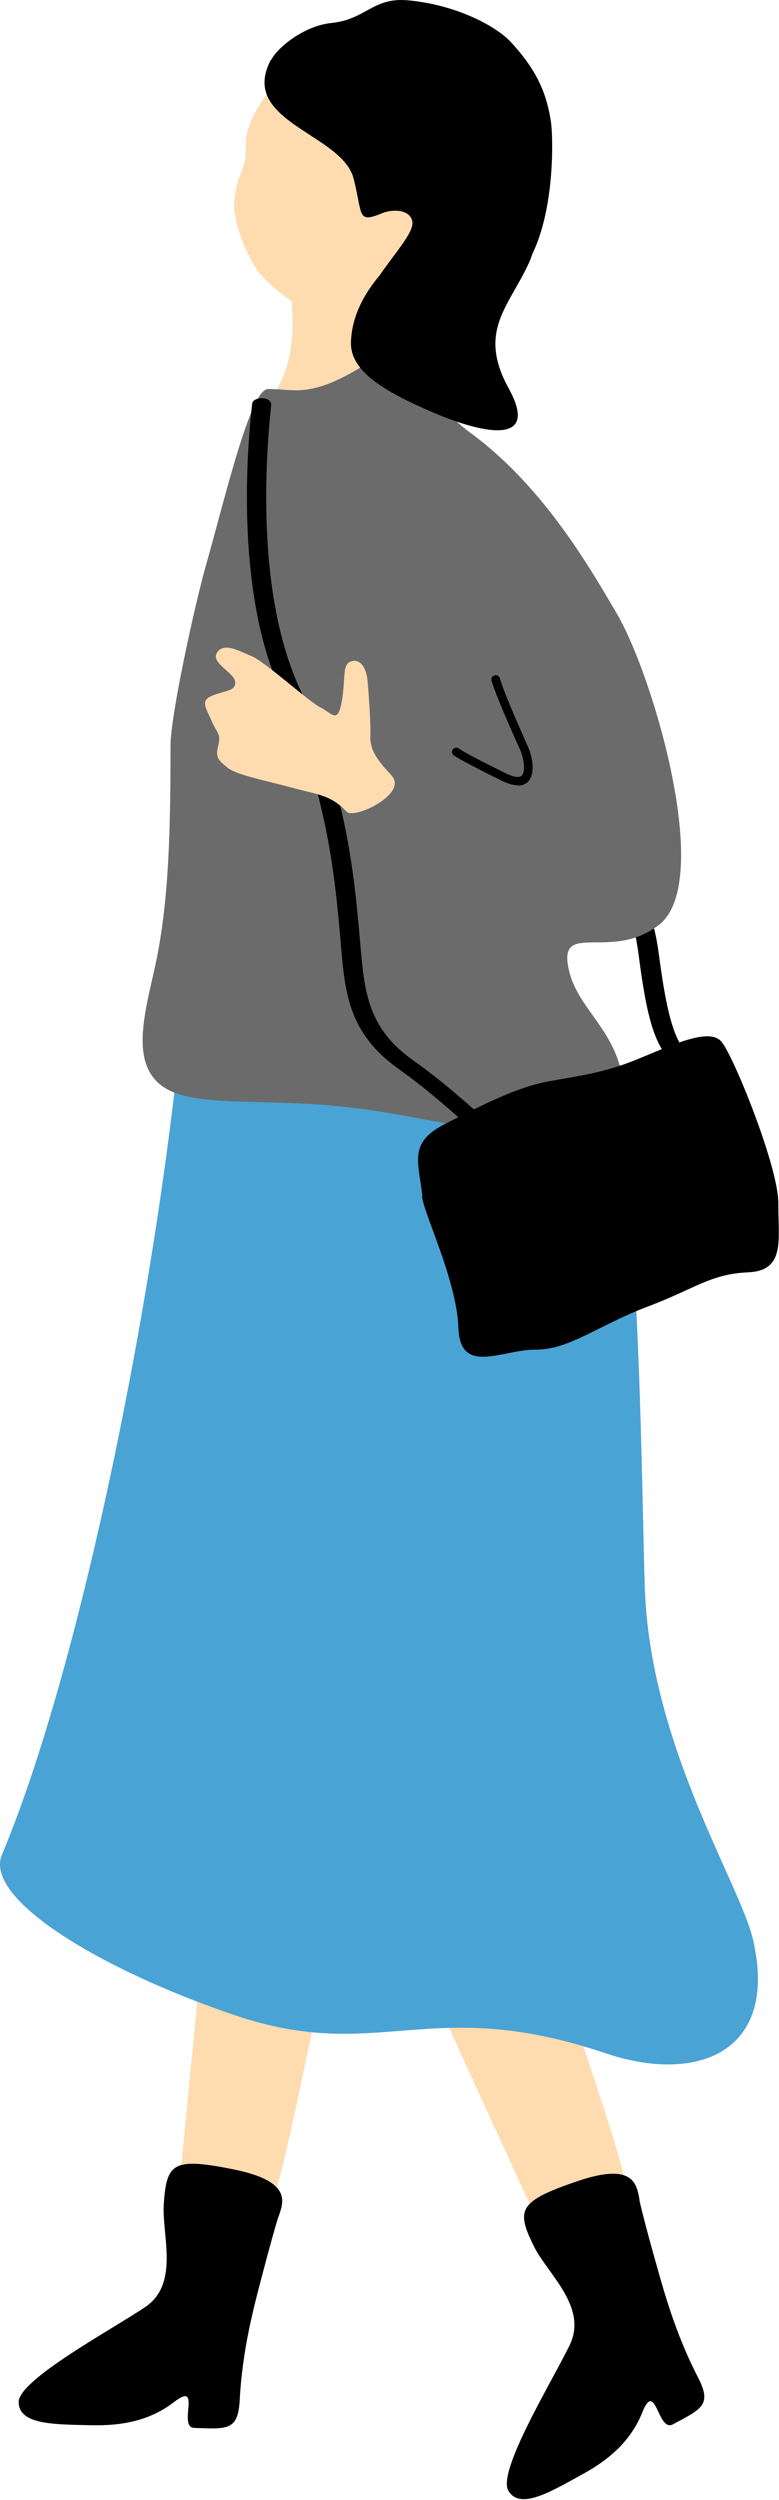
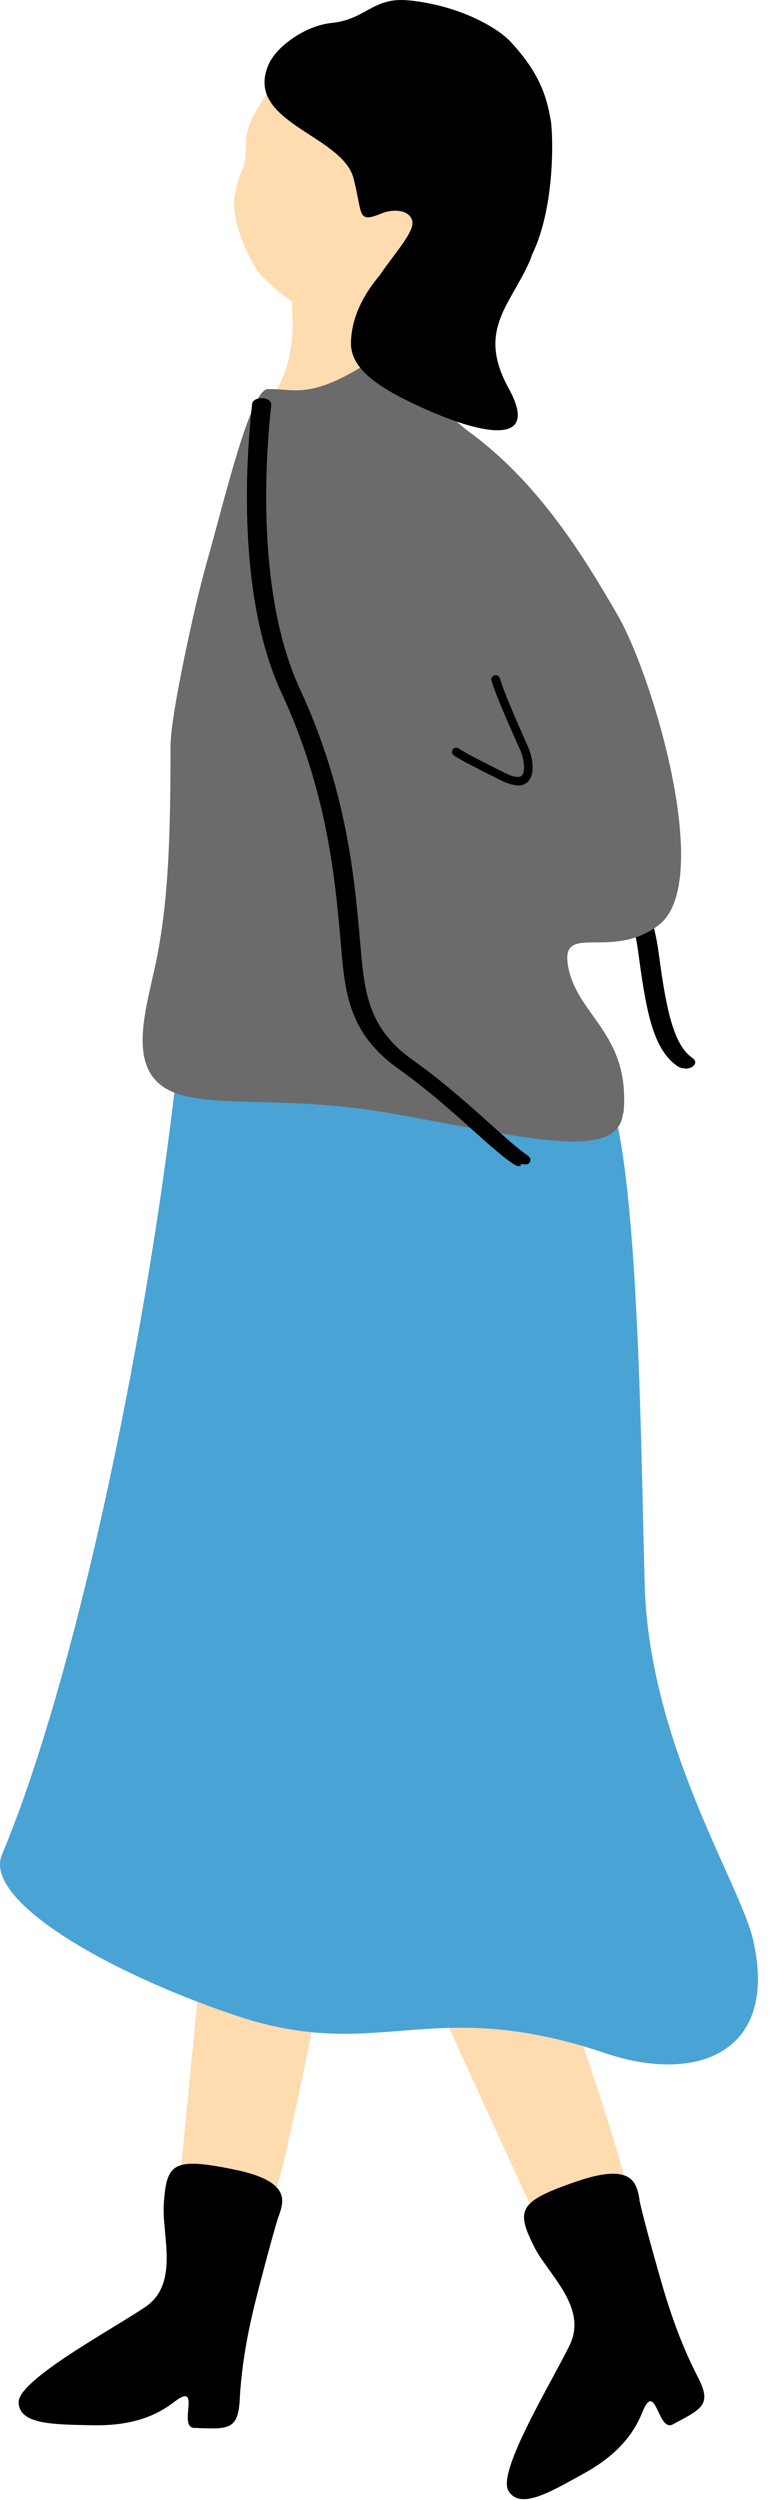
<svg xmlns="http://www.w3.org/2000/svg" width="72" height="231" viewBox="0 0 72 231" fill="none">
  <path d="M38.535 140.141C38.535 140.141 23.651 136.258 23.253 137.677C22.979 138.647 21.287 154.104 20.241 164.906C19.743 170.009 16.533 201.744 16.533 202.74C16.533 204.333 16.931 208.265 19.27 208.788C22.208 209.46 23.626 207.792 25.418 202.64C26.937 198.284 31.641 173.145 33.109 166.972C35.673 156.22 38.959 141.535 38.535 140.141Z" fill="#FFDBB0" />
  <path d="M25.717 204.905C26.19 203.511 27.111 201.57 21.561 200.45C15.985 199.329 15.388 199.877 15.139 203.66C14.94 206.498 16.632 211.028 13.396 213.193C10.285 215.284 1.673 219.914 1.723 221.98C1.773 224.021 4.859 224.021 8.369 224.095C11.331 224.17 13.894 223.647 16.085 221.955C18.723 219.914 16.383 224.294 17.951 224.344C20.988 224.444 22.009 224.643 22.158 221.731C22.407 217.051 23.477 213.119 24.199 210.356C24.896 207.693 25.468 205.652 25.717 204.88V204.905Z" fill="black" />
  <path d="M37.565 140.887C37.565 140.887 22.755 145.019 23.128 146.438C23.377 147.409 29.7 161.621 34.254 171.477C36.395 176.132 49.587 205.179 50.109 206.05C50.906 207.419 53.246 210.63 55.536 209.908C58.398 209.012 58.796 206.846 57.751 201.495C56.88 196.965 48.268 172.871 46.426 166.798C43.215 156.22 38.66 141.883 37.59 140.887H37.565Z" fill="#FFDBB0" />
  <path d="M59.119 203.312C58.846 201.868 58.647 199.728 53.295 201.57C47.919 203.411 47.67 204.183 49.362 207.593C50.632 210.132 54.365 213.193 52.648 216.703C51.005 220.088 45.903 228.401 46.998 230.168C48.068 231.911 50.731 230.343 53.793 228.65C56.407 227.231 58.348 225.464 59.368 222.9C60.613 219.814 60.787 224.767 62.181 224.02C64.869 222.577 65.84 222.228 64.496 219.64C62.355 215.483 61.31 211.526 60.538 208.788C59.791 206.149 59.269 204.083 59.095 203.287L59.119 203.312Z" fill="black" />
  <path d="M27.559 23.754C27.907 23.754 32.487 23.754 32.935 23.704C33.159 24.476 33.358 30.425 33.358 31.47C33.358 33.262 38.237 38.962 37.515 41.426C37.017 42.297 22.481 48.545 22.755 41.625C22.805 40.381 25.792 36.423 26.538 33.735C27.335 30.873 26.937 28.359 26.986 27.911C27.186 26.517 27.584 24.277 27.559 23.754Z" fill="#FFDBB0" />
  <path d="M63.326 98.723C63.077 98.723 62.803 98.649 62.629 98.524C60.538 97.081 59.792 94.094 59.045 88.369C58.547 84.586 57.95 83.914 55.959 81.748C55.162 80.877 54.166 79.782 52.897 78.164C52.673 77.89 52.872 77.542 53.32 77.392C53.793 77.243 54.341 77.392 54.59 77.666C55.859 79.259 56.83 80.329 57.601 81.201C59.667 83.49 60.364 84.262 60.912 88.294C61.609 93.521 62.306 96.608 64.023 97.778C64.371 98.026 64.322 98.375 63.948 98.599C63.774 98.698 63.55 98.748 63.326 98.748V98.723Z" fill="black" />
  <path d="M16.831 94.193C14.566 118.486 7.597 153.681 0.18 171.378C-1.538 175.46 9.314 182.006 21.635 186.187C35.076 190.767 39.581 184.196 55.959 189.722C64.347 192.559 71.963 189.722 69.623 179.318C68.454 174.091 60.041 161.297 59.593 146.562C59.219 134.067 59.095 104.697 55.61 99.644C49.562 90.883 51.578 87.523 41.896 88.419C32.213 89.315 17.727 84.486 16.831 94.168V94.193Z" fill="#4AA3D5" />
  <path d="M57.626 102.855C58.323 95.413 53.146 93.795 52.474 89.066C51.926 85.258 56.68 88.792 60.937 85.432C65.989 81.45 60.339 62.384 57.029 56.734C54.092 51.681 49.885 44.662 43.364 39.908C41.721 38.713 38.71 35.577 37.614 33.959C36.295 31.968 34.802 33.088 32.985 34.158C28.43 36.822 27.036 35.901 24.746 35.95C23.128 36 20.714 46.354 19.071 52.104C17.976 55.962 15.761 66.142 15.761 68.88C15.761 77.268 15.562 82.694 14.616 87.896C13.695 92.999 10.932 99.719 16.981 101.237C21.013 102.258 27.086 101.337 35.698 102.805C47.546 104.821 57.128 107.609 57.576 102.88L57.626 102.855Z" fill="#6B6B6B" />
  <path d="M47.869 72.564C47.446 72.564 46.948 72.415 46.376 72.141C43.364 70.647 42.468 70.15 41.945 69.801C41.771 69.677 41.721 69.428 41.846 69.254C41.97 69.079 42.219 69.029 42.393 69.154C42.866 69.478 43.762 69.975 46.724 71.444C47.471 71.817 47.994 71.892 48.218 71.668C48.591 71.319 48.417 70.15 48.143 69.453C48.044 69.204 47.844 68.781 47.62 68.283C46.923 66.69 45.853 64.275 45.43 62.906C45.355 62.707 45.48 62.483 45.704 62.409C45.903 62.334 46.127 62.458 46.202 62.682C46.6 64.002 47.645 66.391 48.342 67.959C48.566 68.457 48.74 68.88 48.865 69.154C49.114 69.751 49.587 71.469 48.765 72.265C48.516 72.489 48.218 72.589 47.869 72.589V72.564Z" fill="black" />
-   <path d="M48.118 107.758C47.894 107.758 47.67 107.709 47.496 107.584C46.575 106.987 45.355 105.917 43.837 104.548C41.921 102.83 39.506 100.665 36.843 98.773C32.213 95.487 31.89 91.729 31.517 87.398L31.392 85.98C30.944 81.126 30.197 73.012 26.041 64.076C21.884 55.141 22.73 42.397 23.303 37.319C23.328 36.996 23.751 36.772 24.249 36.797C24.746 36.797 25.095 37.095 25.07 37.419C24.522 42.422 23.676 54.991 27.758 63.752C31.965 72.813 32.736 81.001 33.184 85.905L33.309 87.323C33.682 91.605 33.981 95.015 38.187 97.977C40.925 99.918 43.364 102.108 45.306 103.851C46.724 105.12 47.944 106.215 48.765 106.763C49.114 106.987 49.114 107.36 48.765 107.584C48.591 107.709 48.367 107.758 48.143 107.758H48.118Z" fill="black" />
-   <path d="M39.033 110.471C38.685 107.36 37.739 105.618 41.049 103.9C44.36 102.208 47.67 100.49 50.582 99.943C53.495 99.395 55.66 99.196 58.846 97.902C62.032 96.608 65.541 94.89 66.686 96.259C67.831 97.628 71.988 107.933 71.938 111.218C71.913 114.504 72.635 117.416 69.15 117.565C65.666 117.715 64.297 119.059 59.816 120.751C55.336 122.444 52.598 124.734 49.512 124.709C46.426 124.684 42.518 127.148 42.369 122.693C42.219 118.237 39.008 111.816 39.008 110.471H39.033Z" fill="black" />
-   <path d="M36.171 71.618C34.553 69.95 34.205 69.054 34.229 68.009C34.279 66.963 34.105 64.474 33.98 62.981C33.856 61.488 33.159 60.816 32.388 61.139C31.616 61.438 31.964 62.633 31.591 64.798C31.218 66.939 30.695 65.918 29.625 65.371C28.555 64.848 24.497 61.139 23.278 60.641C22.058 60.144 20.714 59.322 20.067 60.293C19.42 61.264 21.66 62.135 21.735 63.006C21.809 63.852 20.913 63.778 19.694 64.25C18.449 64.723 19.021 65.346 19.544 66.59C20.092 67.835 20.44 67.785 20.166 68.905C19.893 70.025 20.191 70.249 21.013 70.921C21.834 71.618 24.647 72.141 27.011 72.788C29.376 73.435 30.546 73.435 32.039 75.003C32.761 75.75 37.789 73.31 36.171 71.643V71.618Z" fill="#FFDBB0" />
+   <path d="M48.118 107.758C47.894 107.758 47.67 107.709 47.496 107.584C46.575 106.987 45.355 105.917 43.837 104.548C41.921 102.83 39.506 100.665 36.843 98.773C32.213 95.487 31.89 91.729 31.517 87.398L31.392 85.98C30.944 81.126 30.197 73.012 26.041 64.076C21.884 55.141 22.73 42.397 23.303 37.319C23.328 36.996 23.751 36.772 24.249 36.797C24.746 36.797 25.095 37.095 25.07 37.419C24.522 42.422 23.676 54.991 27.758 63.752C31.965 72.813 32.736 81.001 33.184 85.905L33.309 87.323C33.682 91.605 33.981 95.015 38.187 97.977C40.925 99.918 43.364 102.108 45.306 103.851C46.724 105.12 47.944 106.215 48.765 106.763C49.114 106.987 49.114 107.36 48.765 107.584H48.118Z" fill="black" />
  <path d="M41.025 26.965C37.814 29.852 33.931 30.599 31.093 29.778C28.256 28.956 25.866 27.338 23.875 25.123C22.407 22.983 21.635 20.17 21.635 19.05C21.635 18.029 21.884 16.884 22.332 15.839C23.377 13.425 21.535 12.927 24.871 8.422C25.891 7.053 31.467 1.029 39.208 2.846C46.002 4.439 47.745 20.892 41.025 26.94V26.965Z" fill="#FFDBB0" />
  <path d="M25.07 5.535C25.568 4.489 28.007 2.399 30.62 2.125C33.856 1.801 34.453 -0.29 37.764 0.034C42.393 0.482 45.953 2.523 47.197 3.867C49.885 6.754 50.532 8.945 50.906 11.135C51.155 12.653 51.379 21.066 48.168 25.148C46.426 27.363 40.751 28.235 37.366 29.355C35.499 29.977 34.279 29.753 34.678 26.094C35.997 23.904 38.312 21.564 38.112 20.469C37.913 19.374 36.37 19.299 35.399 19.672C32.96 20.668 33.557 19.946 32.686 16.511C31.641 12.33 21.983 11.259 25.045 5.51L25.07 5.535Z" fill="black" />
  <path d="M48.915 24.227C47.073 28.309 44.086 30.574 47.023 35.901C49.861 41.078 44.932 40.206 40.029 38.116C35.474 36.149 32.363 34.308 32.438 31.619C32.587 26.417 37.839 22.659 40.253 21.016C42.667 19.373 51.18 19.224 48.915 24.227Z" fill="black" />
</svg>